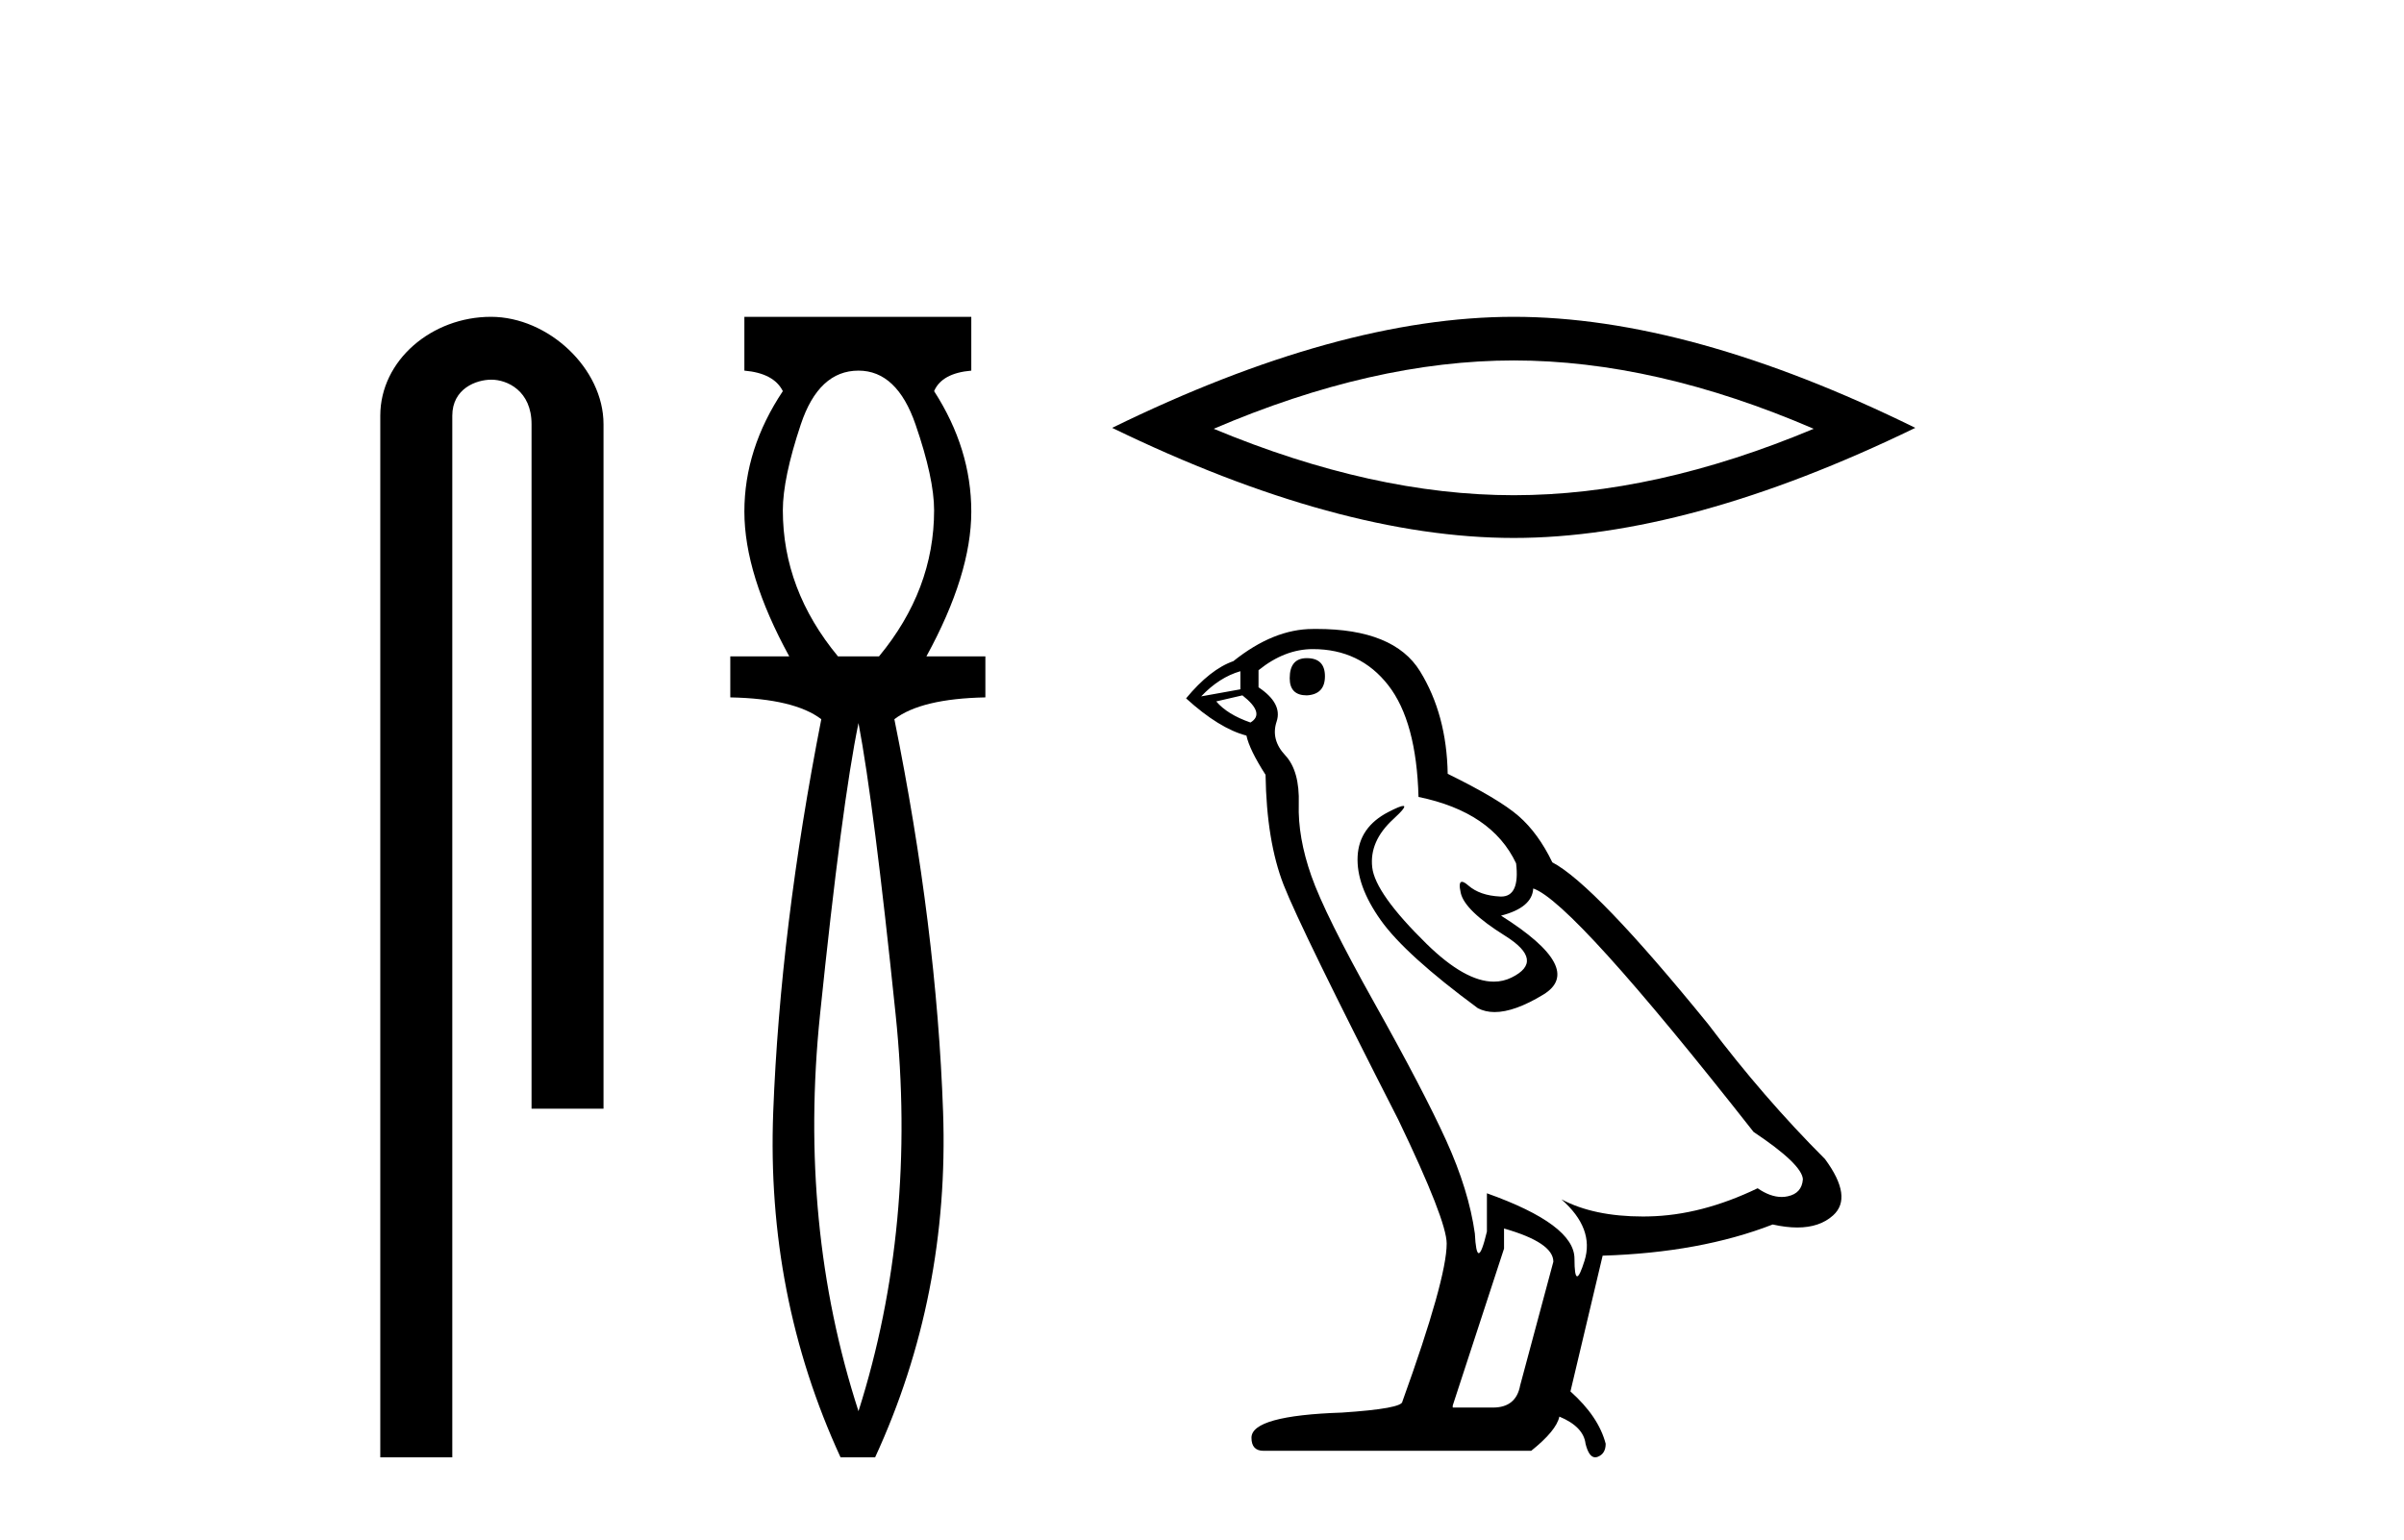
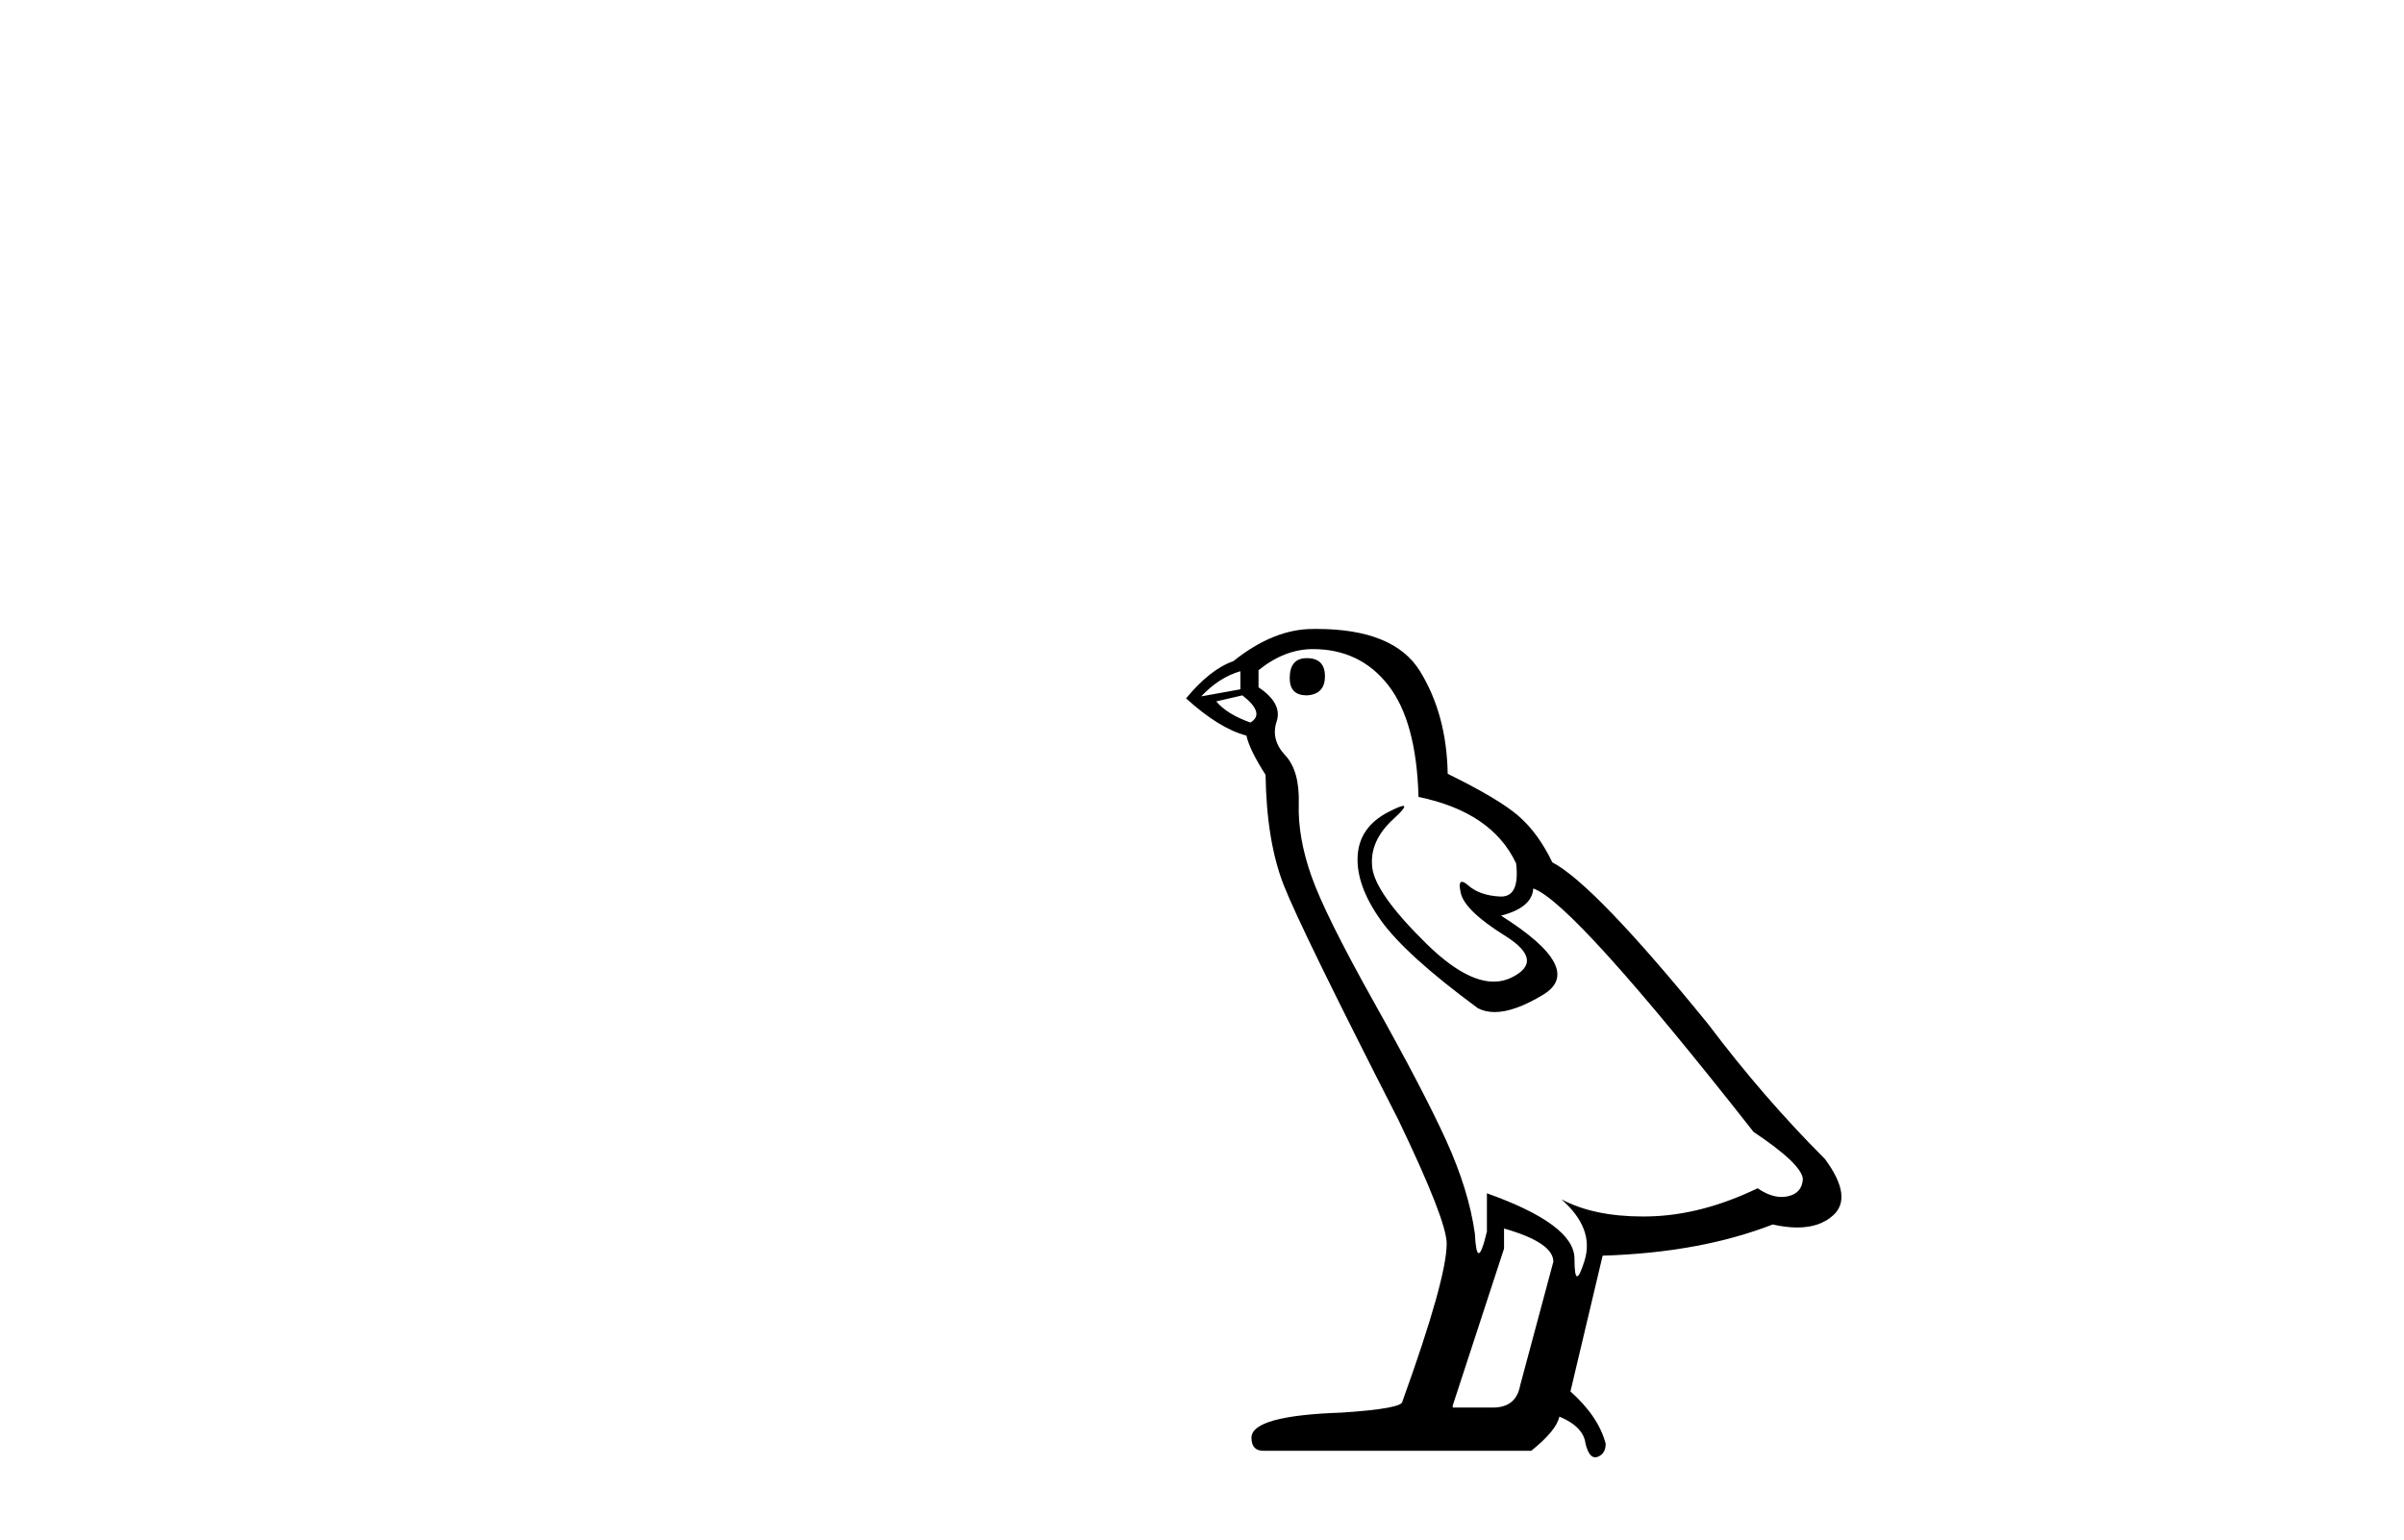
<svg xmlns="http://www.w3.org/2000/svg" width="64.0" height="41.0">
-   <path d="M 13.069 8.437 C 11.5 8.437 10.124 9.591 10.124 11.072 L 10.124 38.809 L 12.041 38.809 L 12.041 11.072 C 12.041 10.346 12.68 10.111 13.081 10.111 C 13.502 10.111 14.151 10.406 14.151 11.296 L 14.151 29.526 L 16.067 29.526 L 16.067 11.296 C 16.067 9.813 14.598 8.437 13.069 8.437 Z" style="fill:#000000;stroke:none" />
-   <path d="M 22.855 9.87 Q 23.878 9.87 24.373 11.303 Q 24.868 12.737 24.868 13.59 Q 24.868 15.706 23.401 17.48 L 22.309 17.48 Q 20.841 15.706 20.841 13.59 Q 20.841 12.737 21.319 11.303 Q 21.797 9.87 22.855 9.87 ZM 22.855 19.255 Q 23.264 21.405 23.844 27.019 Q 24.425 32.632 22.855 37.581 Q 21.251 32.632 21.831 27.019 Q 22.411 21.405 22.855 19.255 ZM 19.817 8.437 L 19.817 9.87 Q 20.602 9.938 20.841 10.416 Q 19.817 11.952 19.817 13.624 Q 19.817 15.296 21.012 17.48 L 19.442 17.48 L 19.442 18.572 Q 21.148 18.606 21.865 19.153 Q 20.773 24.715 20.585 29.612 Q 20.398 34.509 22.377 38.809 L 23.298 38.809 Q 25.278 34.509 25.107 29.612 Q 24.936 24.715 23.81 19.153 Q 24.527 18.606 26.233 18.572 L 26.233 17.48 L 24.663 17.48 Q 25.858 15.296 25.858 13.624 Q 25.858 11.952 24.868 10.416 Q 25.073 9.938 25.858 9.87 L 25.858 8.437 Z" style="fill:#000000;stroke:none" />
-   <path d="M 40.299 9.599 Q 44.065 9.599 48.285 11.419 Q 44.065 13.188 40.299 13.188 Q 36.558 13.188 32.312 11.419 Q 36.558 9.599 40.299 9.599 ZM 40.299 8.437 Q 35.648 8.437 29.608 11.394 Q 35.648 14.326 40.299 14.326 Q 44.949 14.326 50.99 11.394 Q 44.974 8.437 40.299 8.437 Z" style="fill:#000000;stroke:none" />
  <path d="M 34.79 17.527 Q 34.335 17.527 34.335 18.062 Q 34.335 18.518 34.79 18.518 Q 35.273 18.491 35.273 18.009 Q 35.273 17.527 34.79 17.527 ZM 33.022 17.875 L 33.022 18.357 L 31.978 18.545 Q 32.46 18.036 33.022 17.875 ZM 33.076 18.518 Q 33.692 19 33.29 19.241 Q 32.674 19.027 32.379 18.679 L 33.076 18.518 ZM 34.951 17.286 Q 36.21 17.286 36.96 18.25 Q 37.71 19.214 37.764 21.223 Q 39.719 21.625 40.362 22.991 Q 40.466 23.876 39.964 23.876 Q 39.949 23.876 39.934 23.875 Q 39.398 23.849 39.09 23.581 Q 38.978 23.483 38.921 23.483 Q 38.821 23.483 38.889 23.782 Q 38.996 24.251 40.068 24.92 Q 41.139 25.59 40.242 26.032 Q 40.019 26.142 39.768 26.142 Q 39.005 26.142 37.978 25.135 Q 36.612 23.795 36.532 23.099 Q 36.451 22.402 37.094 21.813 Q 37.476 21.462 37.357 21.462 Q 37.275 21.462 36.96 21.625 Q 36.183 22.027 36.143 22.804 Q 36.103 23.581 36.759 24.505 Q 37.416 25.429 39.344 26.849 Q 39.542 26.952 39.791 26.952 Q 40.321 26.952 41.086 26.487 Q 42.211 25.804 39.961 24.384 Q 40.791 24.17 40.818 23.661 Q 41.863 24.009 46.684 30.144 Q 47.97 31.001 47.997 31.403 Q 47.97 31.778 47.595 31.858 Q 47.515 31.876 47.432 31.876 Q 47.128 31.876 46.792 31.644 Q 45.291 32.367 43.885 32.394 Q 43.811 32.396 43.738 32.396 Q 42.431 32.396 41.568 31.939 L 41.568 31.939 Q 42.452 32.716 42.184 33.573 Q 42.054 33.989 41.987 33.989 Q 41.916 33.989 41.916 33.519 Q 41.916 32.609 39.585 31.778 L 39.585 32.796 Q 39.448 33.372 39.367 33.372 Q 39.29 33.372 39.264 32.85 Q 39.103 31.698 38.501 30.372 Q 37.898 29.046 36.585 26.702 Q 35.273 24.358 34.911 23.326 Q 34.549 22.295 34.576 21.411 Q 34.603 20.527 34.214 20.112 Q 33.826 19.696 33.987 19.214 Q 34.147 18.732 33.505 18.303 L 33.505 17.848 Q 34.201 17.286 34.951 17.286 ZM 40.041 32.716 Q 41.354 33.091 41.354 33.6 L 40.47 36.895 Q 40.362 37.484 39.746 37.484 L 38.675 37.484 L 38.675 37.43 L 40.041 33.251 L 40.041 32.716 ZM 35.048 16.749 Q 35 16.749 34.951 16.75 Q 33.906 16.75 32.835 17.607 Q 32.219 17.821 31.576 18.598 Q 32.46 19.402 33.183 19.589 Q 33.263 19.964 33.692 20.634 Q 33.719 22.402 34.174 23.567 Q 34.63 24.733 37.228 29.823 Q 38.514 32.501 38.514 33.117 Q 38.514 34.055 37.335 37.323 Q 37.335 37.511 35.728 37.618 Q 33.317 37.698 33.317 38.288 Q 33.317 38.636 33.638 38.636 L 40.764 38.636 Q 41.434 38.1 41.514 37.725 Q 42.157 37.993 42.211 38.448 Q 42.301 38.809 42.467 38.809 Q 42.498 38.809 42.532 38.797 Q 42.747 38.716 42.747 38.448 Q 42.559 37.725 41.809 37.055 L 42.666 33.439 Q 45.265 33.359 47.193 32.609 Q 47.551 32.689 47.848 32.689 Q 48.444 32.689 48.801 32.367 Q 49.336 31.885 48.586 30.867 Q 46.952 29.233 45.479 27.278 Q 42.452 23.554 41.327 22.965 Q 40.952 22.188 40.429 21.732 Q 39.907 21.277 38.541 20.607 Q 38.514 19.027 37.804 17.875 Q 37.11 16.749 35.048 16.749 Z" style="fill:#000000;stroke:none" />
</svg>